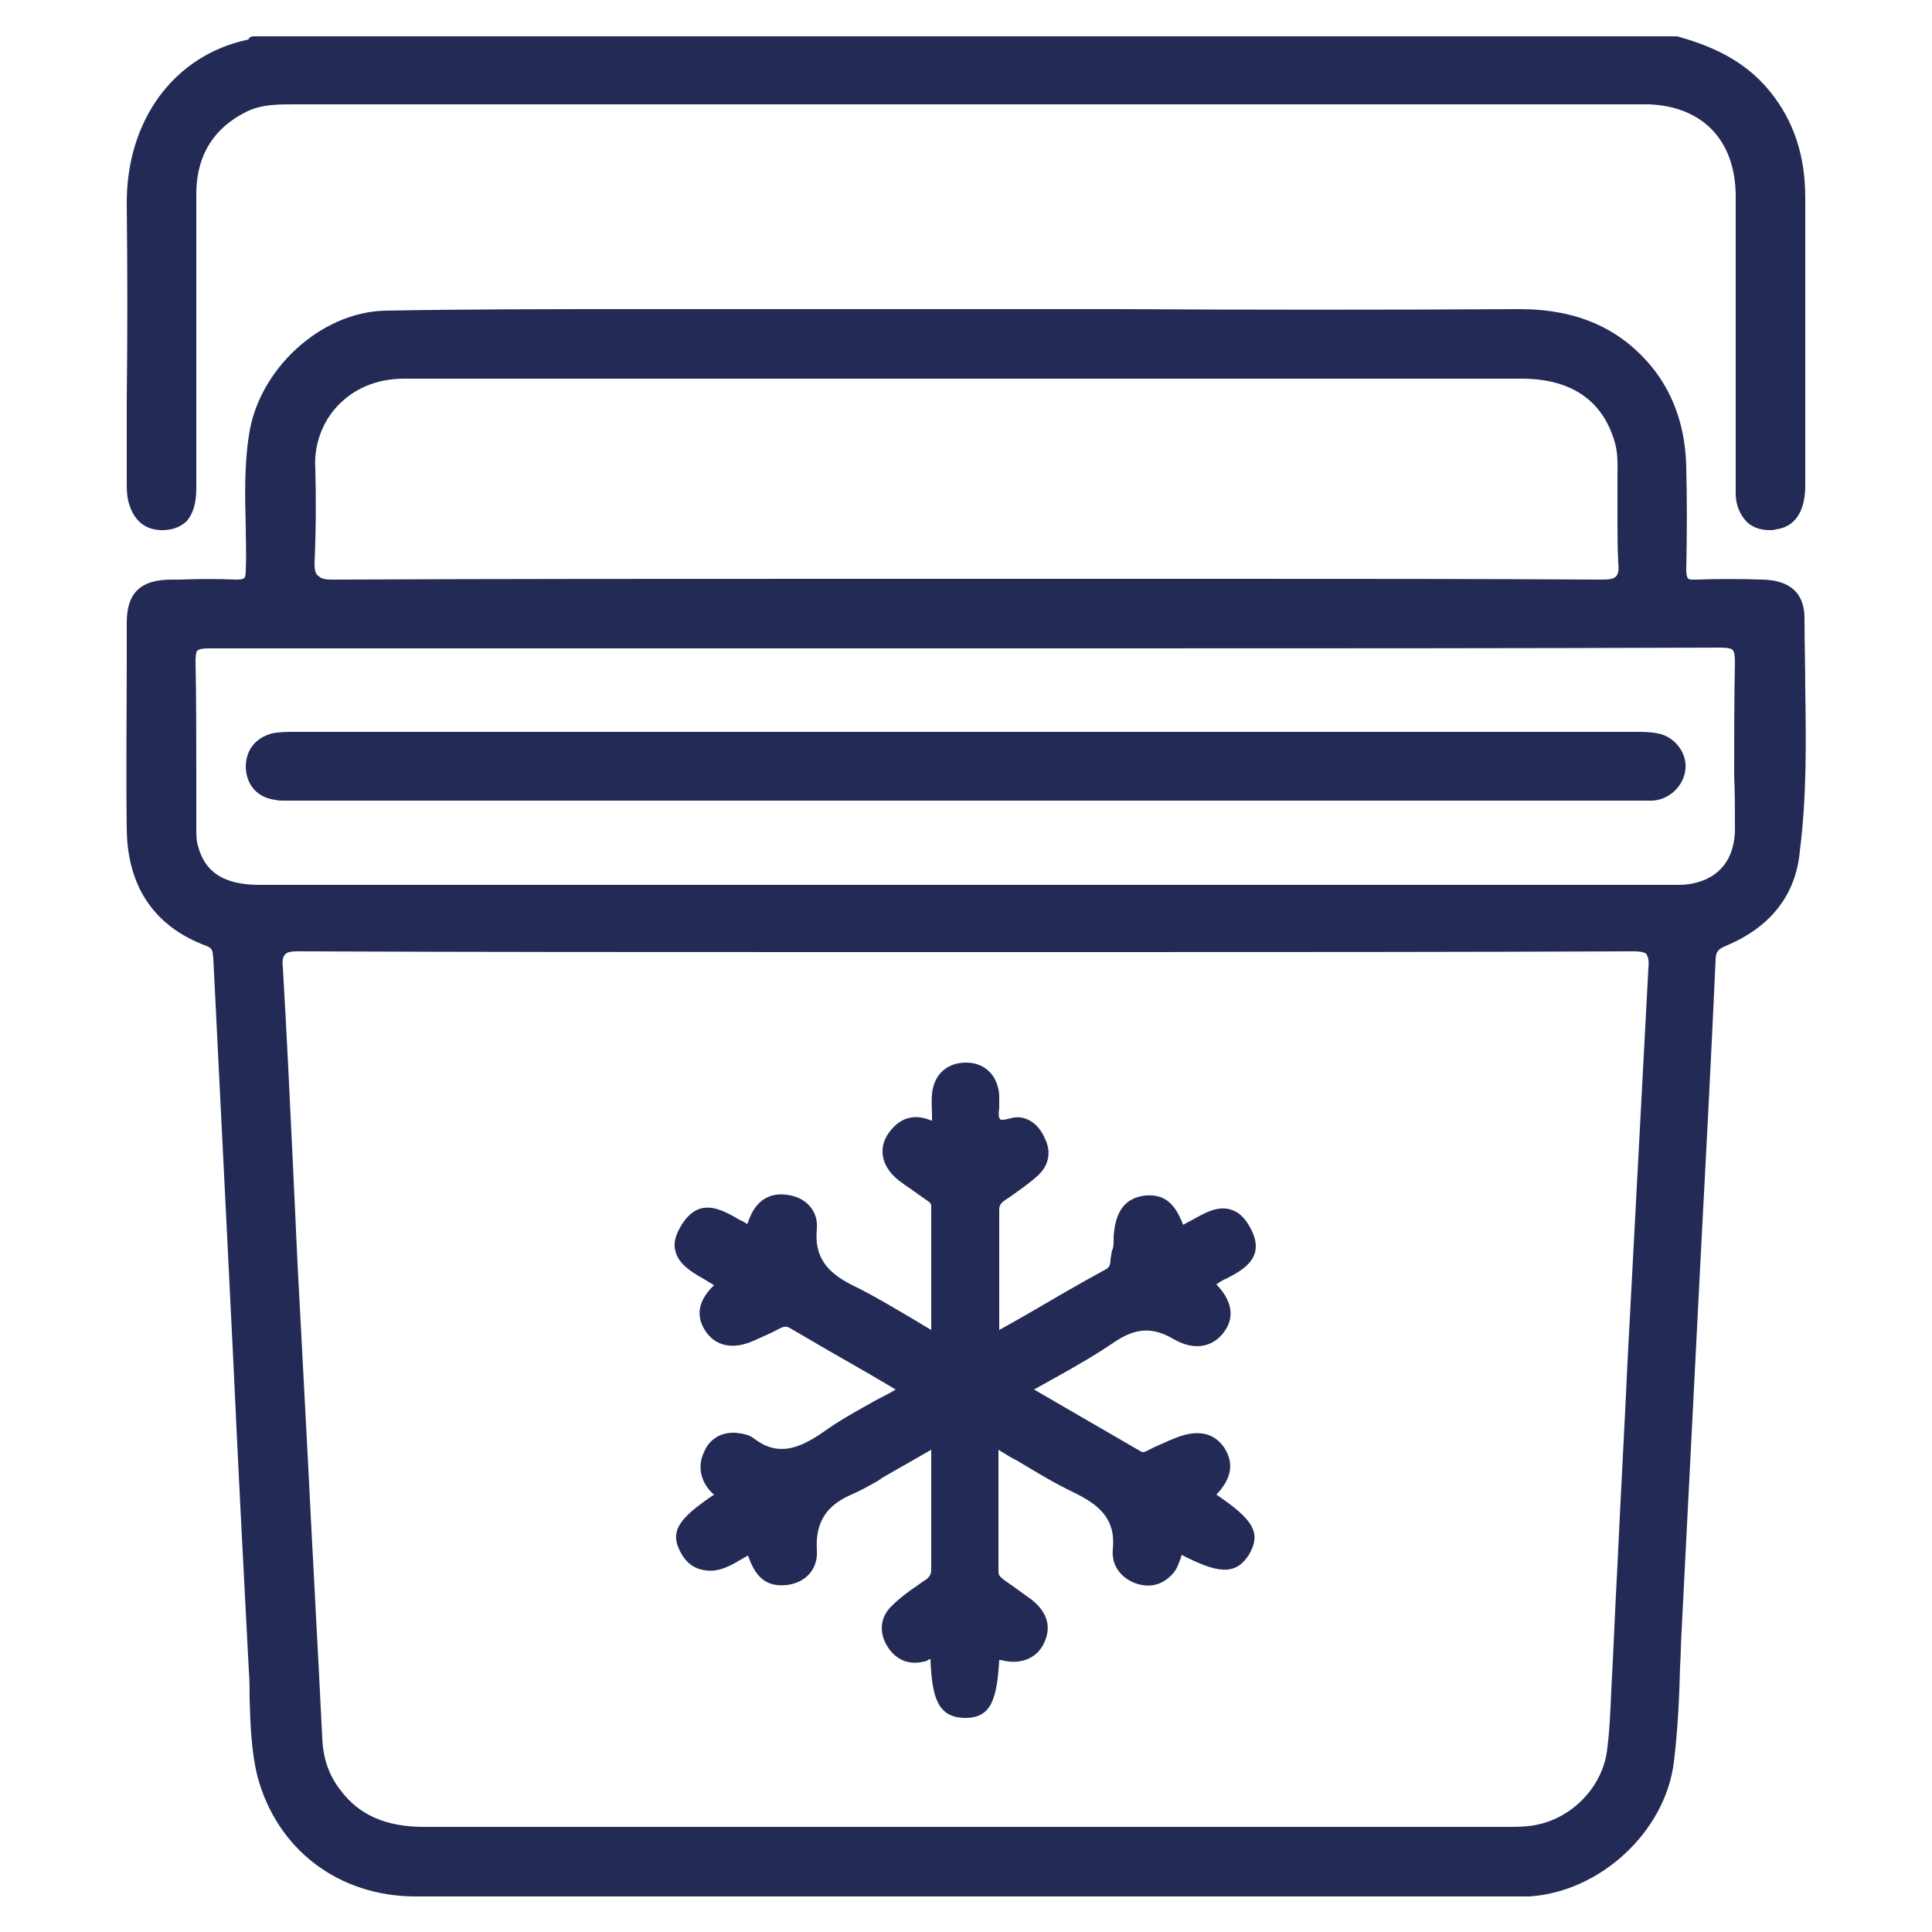
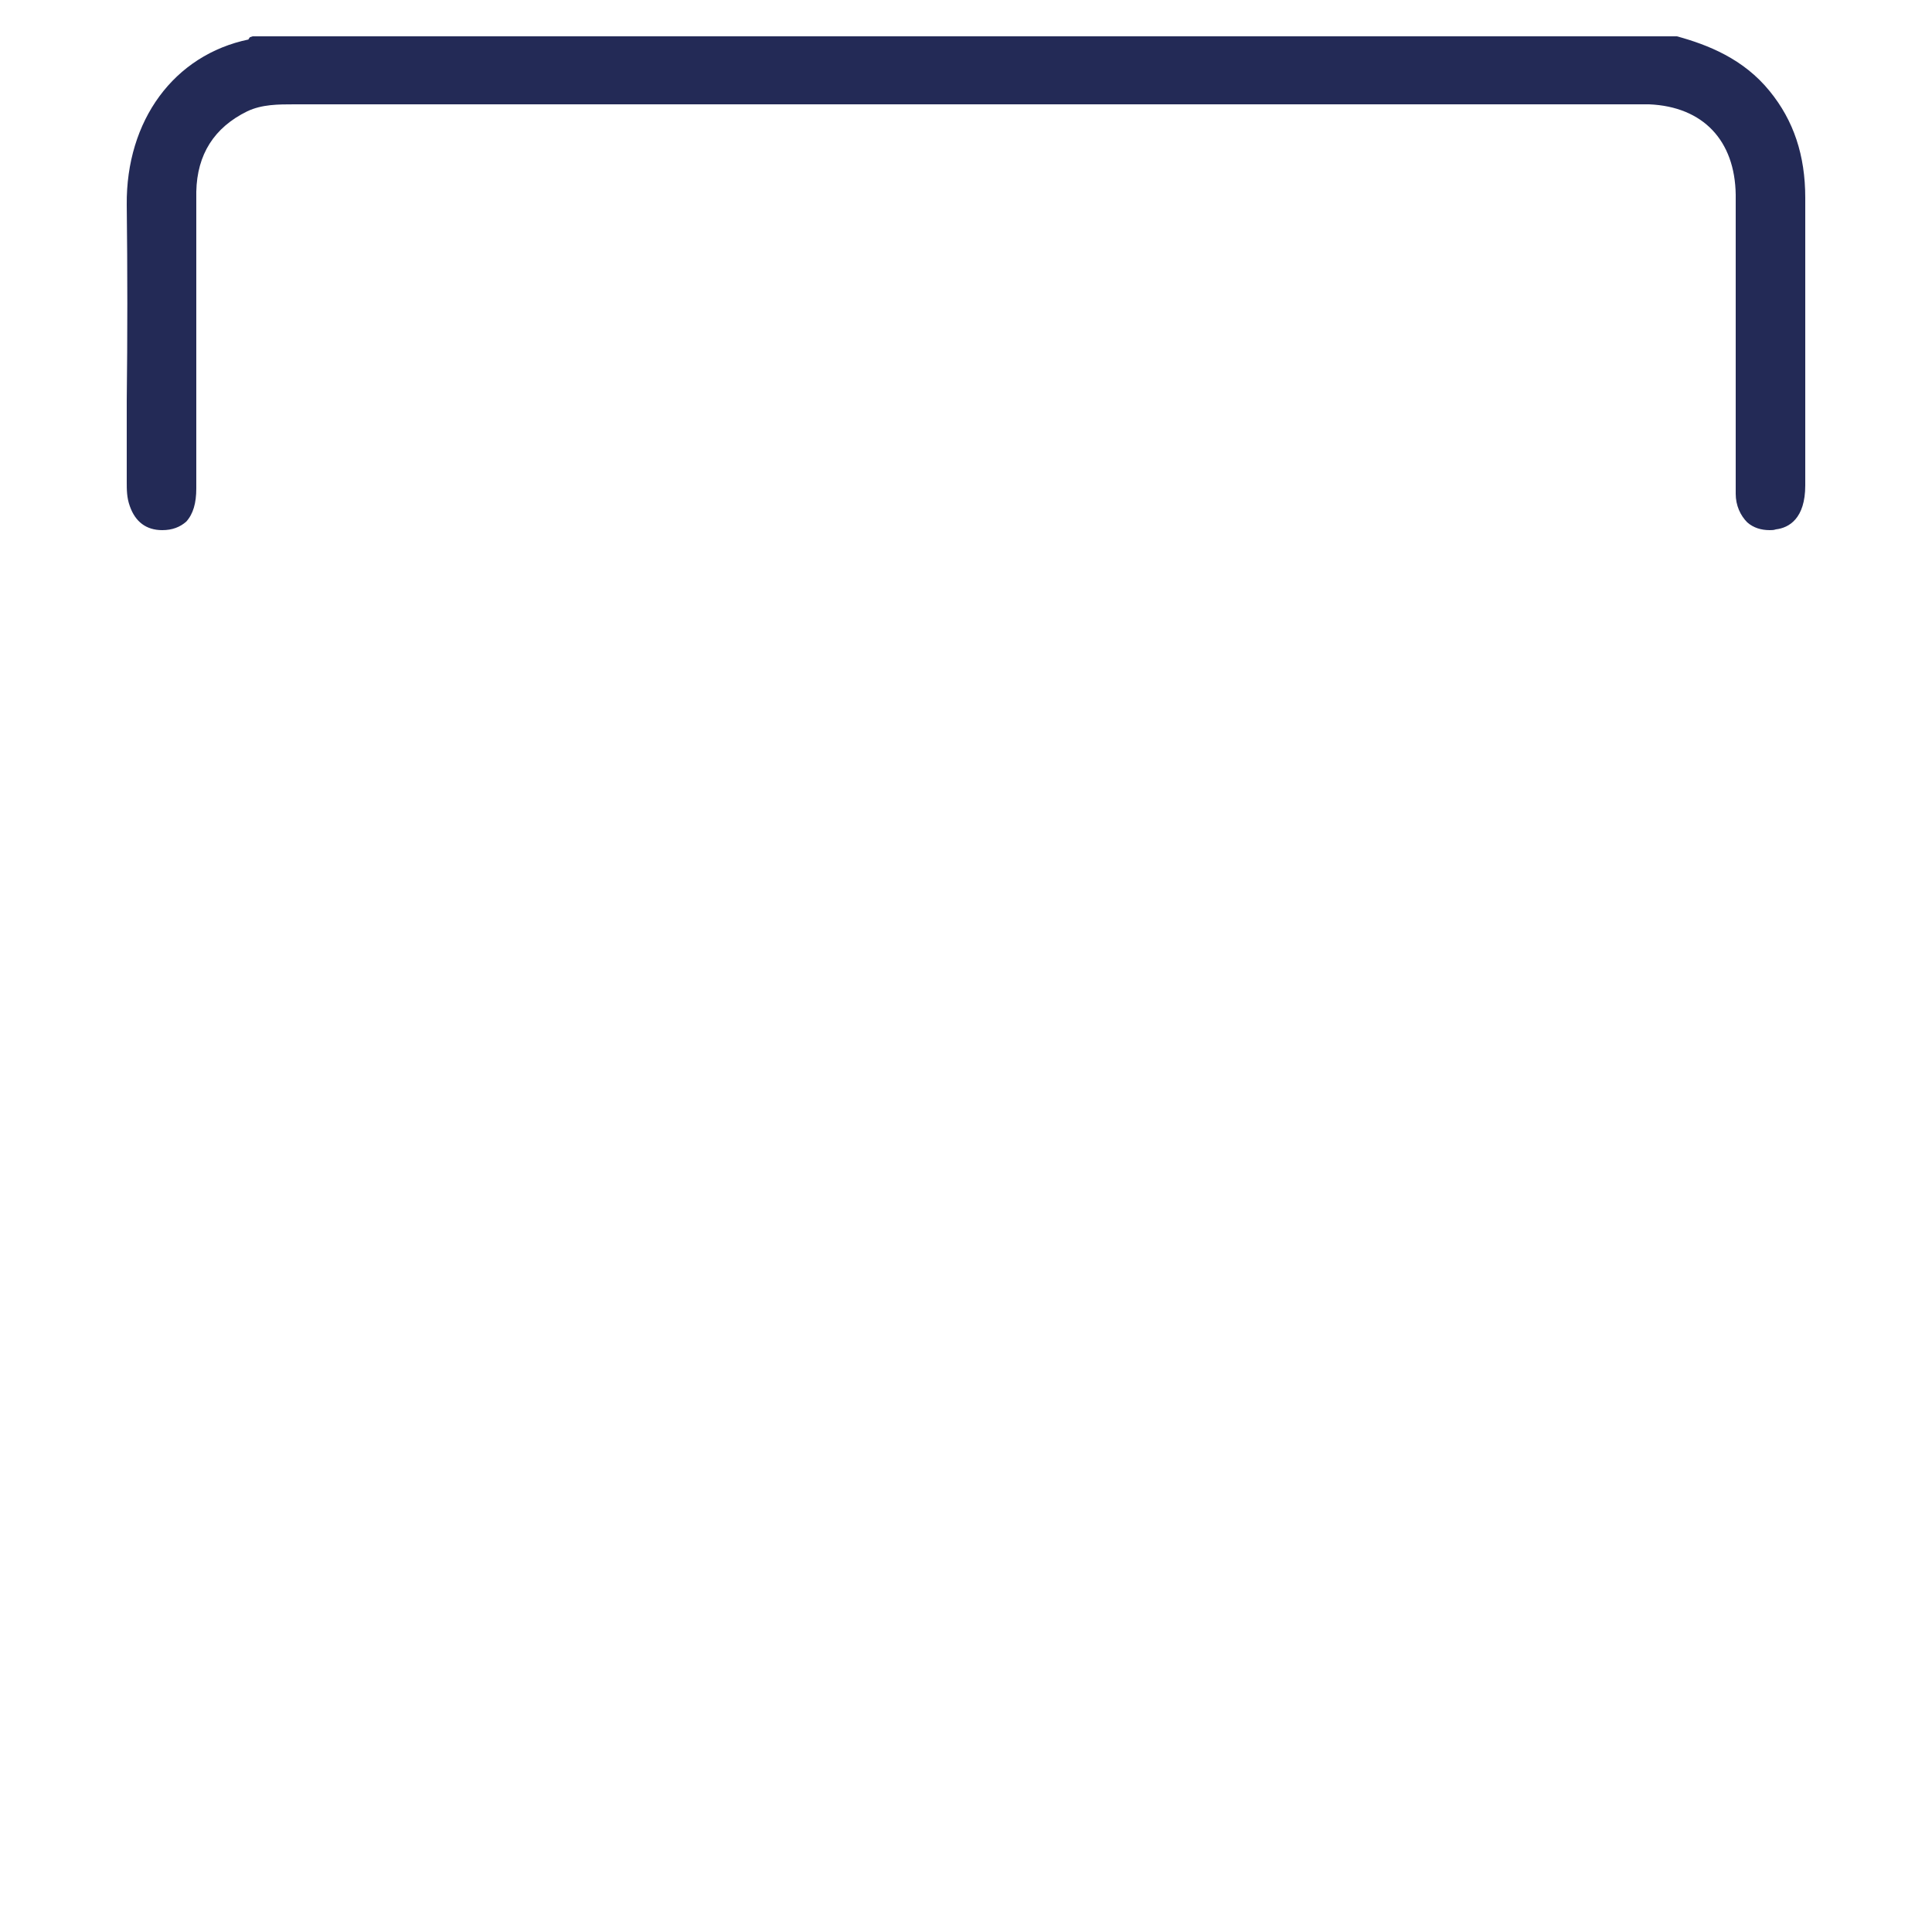
<svg xmlns="http://www.w3.org/2000/svg" version="1.1" id="Слой_1" width="24px" height="24px" viewBox="0 0 25 25" style="enable-background:new 0 0 25 25;fill:#232A56;" xml:space="preserve">
  <g>
    <path class="st0" d="M1.64,5.19c0,0.35,0,0.69,0,1.04c0,0.11,0,0.21,0.04,0.32c0.07,0.2,0.21,0.31,0.42,0.31   c0.13,0,0.23-0.04,0.31-0.11C2.5,6.65,2.54,6.51,2.54,6.32c0-0.49,0-0.98,0-1.47c0-0.79,0-1.58,0-2.37C2.55,2,2.77,1.65,3.2,1.44   c0.19-0.09,0.4-0.09,0.61-0.09l17.32,0l0.06,0c0.05,0,0.1,0,0.15,0c0.7,0.03,1.11,0.47,1.12,1.17c0,0.57,0,1.14,0,1.72V5.1   c0,0.14,0,0.27,0,0.41c0,0.29,0,0.59,0,0.88c0,0.15,0.06,0.28,0.15,0.37c0.08,0.07,0.18,0.1,0.29,0.1c0.03,0,0.05,0,0.08-0.01   c0.17-0.02,0.38-0.14,0.38-0.57l0-0.71c0-1,0-2.01,0-3.01c0-0.55-0.15-1-0.46-1.38c-0.34-0.42-0.8-0.6-1.2-0.71l-18.43,0L3.24,0.48   C3.23,0.48,3.23,0.49,3.22,0.5c0,0-0.01,0.01,0,0.01c-0.97,0.2-1.59,1.05-1.58,2.14C1.65,3.5,1.65,4.36,1.64,5.19z" />
-     <path class="st0" d="M23.36,8.91c0-0.3-0.01-0.61-0.01-0.91c0-0.32-0.18-0.49-0.54-0.5c-0.28-0.01-0.57-0.01-0.87,0   c-0.06,0-0.09,0-0.1-0.02c-0.01-0.01-0.02-0.05-0.02-0.1c0.01-0.47,0.01-0.94,0-1.33c-0.01-0.5-0.15-0.92-0.42-1.27   C20.98,4.25,20.41,4,19.66,4c0,0-0.01,0-0.01,0c-1.72,0.01-3.47,0.01-5.17,0l-2.92,0c-0.73,0-1.45,0-2.18,0c-0.37,0-0.75,0-1.12,0   c-1.08,0-2.19,0-3.28,0.02C4.15,4.04,3.34,4.78,3.22,5.64C3.16,6.03,3.17,6.43,3.18,6.82c0,0.18,0.01,0.37,0,0.55   c0,0.04,0,0.09-0.02,0.11C3.15,7.49,3.13,7.5,3.06,7.5c-0.24-0.01-0.49-0.01-0.73,0l-0.11,0C1.82,7.5,1.64,7.67,1.64,8.06l0,0.46   c0,0.72-0.01,1.47,0,2.21c0.01,0.75,0.36,1.26,1.03,1.51c0.08,0.03,0.08,0.06,0.09,0.16c0.05,1,0.1,2,0.15,3.01l0.11,2.22   c0.06,1.31,0.13,2.66,0.2,3.99c0.01,0.12,0.01,0.24,0.01,0.36c0.01,0.33,0.02,0.67,0.1,1c0.25,0.95,1.05,1.56,2.05,1.56   c2.36,0,4.72,0,7.08,0c1.18,0,2.37,0,3.55,0h3.56c0.07,0,0.15,0,0.22,0c0.92-0.06,1.76-0.84,1.87-1.74   c0.05-0.41,0.07-0.83,0.08-1.23c0.01-0.16,0.01-0.31,0.02-0.47l0.24-4.71c0.07-1.32,0.14-2.65,0.2-3.97c0-0.11,0.04-0.14,0.13-0.18   c0.58-0.24,0.91-0.66,0.96-1.23C23.38,10.3,23.37,9.59,23.36,8.91z M21.33,12.53c-0.09,1.69-0.18,3.4-0.27,5.09   c-0.04,0.88-0.09,1.76-0.13,2.63c-0.03,0.54-0.05,1.08-0.08,1.62c-0.01,0.24-0.02,0.5-0.05,0.74c-0.05,0.53-0.5,0.97-1.03,1.02   c-0.09,0.01-0.18,0.01-0.27,0.01h-3.74c-3.42,0-6.85,0-10.27,0c0,0,0,0,0,0c-0.49,0-0.84-0.15-1.08-0.47   c-0.15-0.19-0.23-0.41-0.24-0.68c-0.06-1.23-0.13-2.46-0.19-3.68l-0.13-2.46c-0.02-0.43-0.04-0.86-0.06-1.29   c-0.04-0.85-0.08-1.69-0.13-2.54c-0.01-0.09,0-0.14,0.03-0.17c0.02-0.03,0.08-0.04,0.17-0.04c0,0,0,0,0,0   c2.28,0.01,4.6,0.01,6.84,0.01l1.79,0l1.78,0c2.25,0,4.58,0,6.87-0.01c0,0,0,0,0,0c0.08,0,0.13,0.01,0.16,0.03   C21.33,12.39,21.34,12.43,21.33,12.53z M4.08,6.06c-0.02-0.3,0.09-0.6,0.29-0.81c0.21-0.22,0.5-0.35,0.86-0.35l2.97,0   c3.83,0,7.66,0,11.49,0c0.65,0,1.06,0.29,1.21,0.84c0.04,0.15,0.03,0.3,0.03,0.45c0,0.06,0,0.12,0,0.18c0,0.11,0,0.22,0,0.33   c0,0.19,0,0.39,0.01,0.58c0.01,0.1,0,0.15-0.03,0.18c-0.03,0.03-0.08,0.04-0.18,0.04c0,0,0,0,0,0c-1.61-0.01-3.25-0.01-4.85-0.01   c-0.56,0-1.12,0-1.67,0l-1.69,0l-1.71,0c-2.13,0-4.33,0-6.5,0.01c0,0,0,0,0,0c-0.1,0-0.15-0.01-0.18-0.04   C4.08,7.43,4.07,7.38,4.07,7.28C4.09,6.84,4.09,6.44,4.08,6.06z M22.45,10.72c0,0.44-0.25,0.7-0.68,0.73c-0.03,0-0.06,0-0.1,0   l-0.04,0H3.36c-0.46,0-0.71-0.16-0.8-0.51c-0.02-0.07-0.02-0.14-0.02-0.22c0-0.23,0-0.47,0-0.7c0-0.48,0-0.98-0.01-1.47   c0-0.07,0.01-0.11,0.02-0.13C2.58,8.4,2.62,8.39,2.69,8.39c0,0,0,0,0,0c2.72,0,5.44,0,8.17,0l3.37,0c2.68,0,5.36,0,8.04-0.01   c0.08,0,0.13,0.01,0.15,0.03c0.02,0.02,0.03,0.07,0.03,0.15c-0.01,0.49-0.01,0.99-0.01,1.47C22.45,10.26,22.45,10.49,22.45,10.72z" />
-     <path class="st0" d="M16.18,15.89c-0.07-0.13-0.15-0.21-0.26-0.24c-0.17-0.05-0.34,0.05-0.5,0.14c-0.04,0.02-0.08,0.04-0.11,0.06   c-0.11-0.29-0.25-0.4-0.49-0.38c-0.26,0.03-0.39,0.2-0.41,0.54l0,0.04c0,0.05,0,0.09-0.02,0.13c-0.01,0.04-0.01,0.07-0.02,0.11   c0,0.07-0.01,0.11-0.07,0.14c-0.35,0.19-0.69,0.39-1.05,0.6l-0.32,0.18l0-0.33c0-0.42,0-0.83,0-1.23c0-0.06,0.03-0.09,0.09-0.13   l0.06-0.04c0.11-0.08,0.23-0.16,0.34-0.26c0.15-0.13,0.19-0.31,0.1-0.49c-0.09-0.21-0.27-0.31-0.44-0.26   c-0.11,0.03-0.14,0.02-0.14,0.01c-0.02-0.02-0.02-0.08-0.01-0.14l0-0.05c0-0.04,0-0.08,0-0.12c-0.02-0.26-0.19-0.42-0.43-0.42   c0,0,0,0,0,0c-0.25,0-0.42,0.16-0.44,0.41c-0.01,0.09,0,0.18,0,0.28c0,0.02,0,0.04,0,0.06c0,0-0.01,0-0.01,0   c-0.23-0.1-0.43-0.03-0.57,0.19c-0.12,0.2-0.06,0.43,0.17,0.6c0.08,0.06,0.16,0.11,0.24,0.17l0.1,0.07   c0.05,0.03,0.06,0.05,0.06,0.08c0,0.42,0,0.83,0,1.26l0,0.34c-0.08-0.05-0.17-0.1-0.25-0.15c-0.24-0.14-0.47-0.28-0.71-0.4   c-0.34-0.16-0.56-0.35-0.52-0.76c0.02-0.23-0.14-0.41-0.39-0.44c-0.23-0.03-0.39,0.08-0.48,0.3c-0.01,0.03-0.02,0.05-0.03,0.08   c-0.03-0.02-0.06-0.04-0.09-0.05c-0.24-0.14-0.53-0.31-0.76,0.06c-0.08,0.13-0.11,0.24-0.08,0.34c0.04,0.16,0.19,0.26,0.35,0.35   c0.05,0.03,0.1,0.06,0.15,0.09c-0.2,0.19-0.24,0.39-0.12,0.58c0.13,0.21,0.36,0.26,0.63,0.14c0.11-0.05,0.23-0.1,0.34-0.16   c0.06-0.03,0.09-0.03,0.14,0c0.34,0.2,0.67,0.39,1.02,0.59l0.34,0.2c-0.08,0.05-0.16,0.09-0.24,0.13   c-0.25,0.14-0.49,0.27-0.71,0.43c-0.31,0.21-0.58,0.31-0.89,0.07c-0.05-0.04-0.13-0.06-0.23-0.07c-0.19-0.01-0.34,0.08-0.41,0.25   c-0.08,0.17-0.05,0.34,0.06,0.48c0.02,0.02,0.04,0.05,0.07,0.07c-0.46,0.31-0.59,0.48-0.42,0.77c0.05,0.09,0.13,0.16,0.22,0.19   c0.21,0.07,0.38-0.02,0.53-0.11c0.04-0.02,0.08-0.05,0.11-0.06c0.09,0.26,0.22,0.41,0.5,0.38c0.25-0.03,0.41-0.21,0.39-0.46   c-0.02-0.36,0.13-0.58,0.47-0.72c0.09-0.04,0.18-0.09,0.27-0.14c0.04-0.02,0.07-0.04,0.11-0.07l0.63-0.36l0,0.34   c0,0.42,0,0.81,0,1.21c0,0.07-0.03,0.11-0.1,0.15l-0.07,0.05c-0.12,0.08-0.24,0.17-0.34,0.27c-0.15,0.14-0.17,0.34-0.06,0.52   c0.11,0.18,0.28,0.25,0.48,0.2c0.02,0,0.03-0.01,0.05-0.02c0.01-0.01,0.02-0.01,0.03-0.01c0.02,0.51,0.1,0.75,0.44,0.76   c0,0,0.01,0,0.01,0c0.33,0,0.41-0.23,0.44-0.75c0.01,0,0.01,0,0.02,0c0.25,0.07,0.47-0.02,0.56-0.22c0.1-0.21,0.04-0.4-0.16-0.56   c-0.08-0.06-0.17-0.12-0.25-0.18l-0.1-0.07c-0.05-0.04-0.08-0.06-0.08-0.11c0-0.42,0-0.83,0-1.26l0-0.32   c0.08,0.05,0.16,0.1,0.24,0.14c0.25,0.15,0.48,0.29,0.73,0.41c0.33,0.16,0.55,0.34,0.51,0.74c-0.02,0.2,0.1,0.37,0.3,0.44   c0.18,0.06,0.34,0.02,0.47-0.12c0.06-0.06,0.08-0.14,0.11-0.21c0-0.01,0.01-0.03,0.01-0.04c0.45,0.23,0.69,0.28,0.87,0   c0.17-0.29,0.05-0.46-0.42-0.78c0.2-0.21,0.23-0.41,0.1-0.61c-0.14-0.2-0.36-0.24-0.66-0.11l-0.05,0.02   c-0.08,0.04-0.17,0.07-0.26,0.12c-0.06,0.03-0.08,0.04-0.11,0.02l-1.38-0.8c0.09-0.05,0.18-0.1,0.27-0.15   c0.27-0.15,0.53-0.3,0.78-0.47c0.27-0.18,0.49-0.19,0.76-0.03c0.26,0.15,0.51,0.11,0.66-0.11c0.09-0.13,0.14-0.34-0.11-0.6   c0.04-0.03,0.09-0.06,0.14-0.08C16.11,16.42,16.38,16.26,16.18,15.89z" />
-     <path class="st0" d="M21.45,9.49c-0.1-0.02-0.2-0.02-0.29-0.02c-5.77,0-11.55,0-17.33,0c-0.11,0-0.21,0-0.31,0.02   C3.3,9.55,3.18,9.71,3.18,9.93c0.01,0.23,0.15,0.39,0.38,0.42c0.04,0.01,0.08,0.01,0.12,0.01c0.03,0,0.05,0,0.07,0   c0.02,0,0.05,0,0.07,0h17.3l0.07,0c0.06,0,0.13,0,0.19,0c0.22-0.01,0.41-0.19,0.43-0.41C21.83,9.74,21.67,9.53,21.45,9.49z" />
  </g>
</svg>